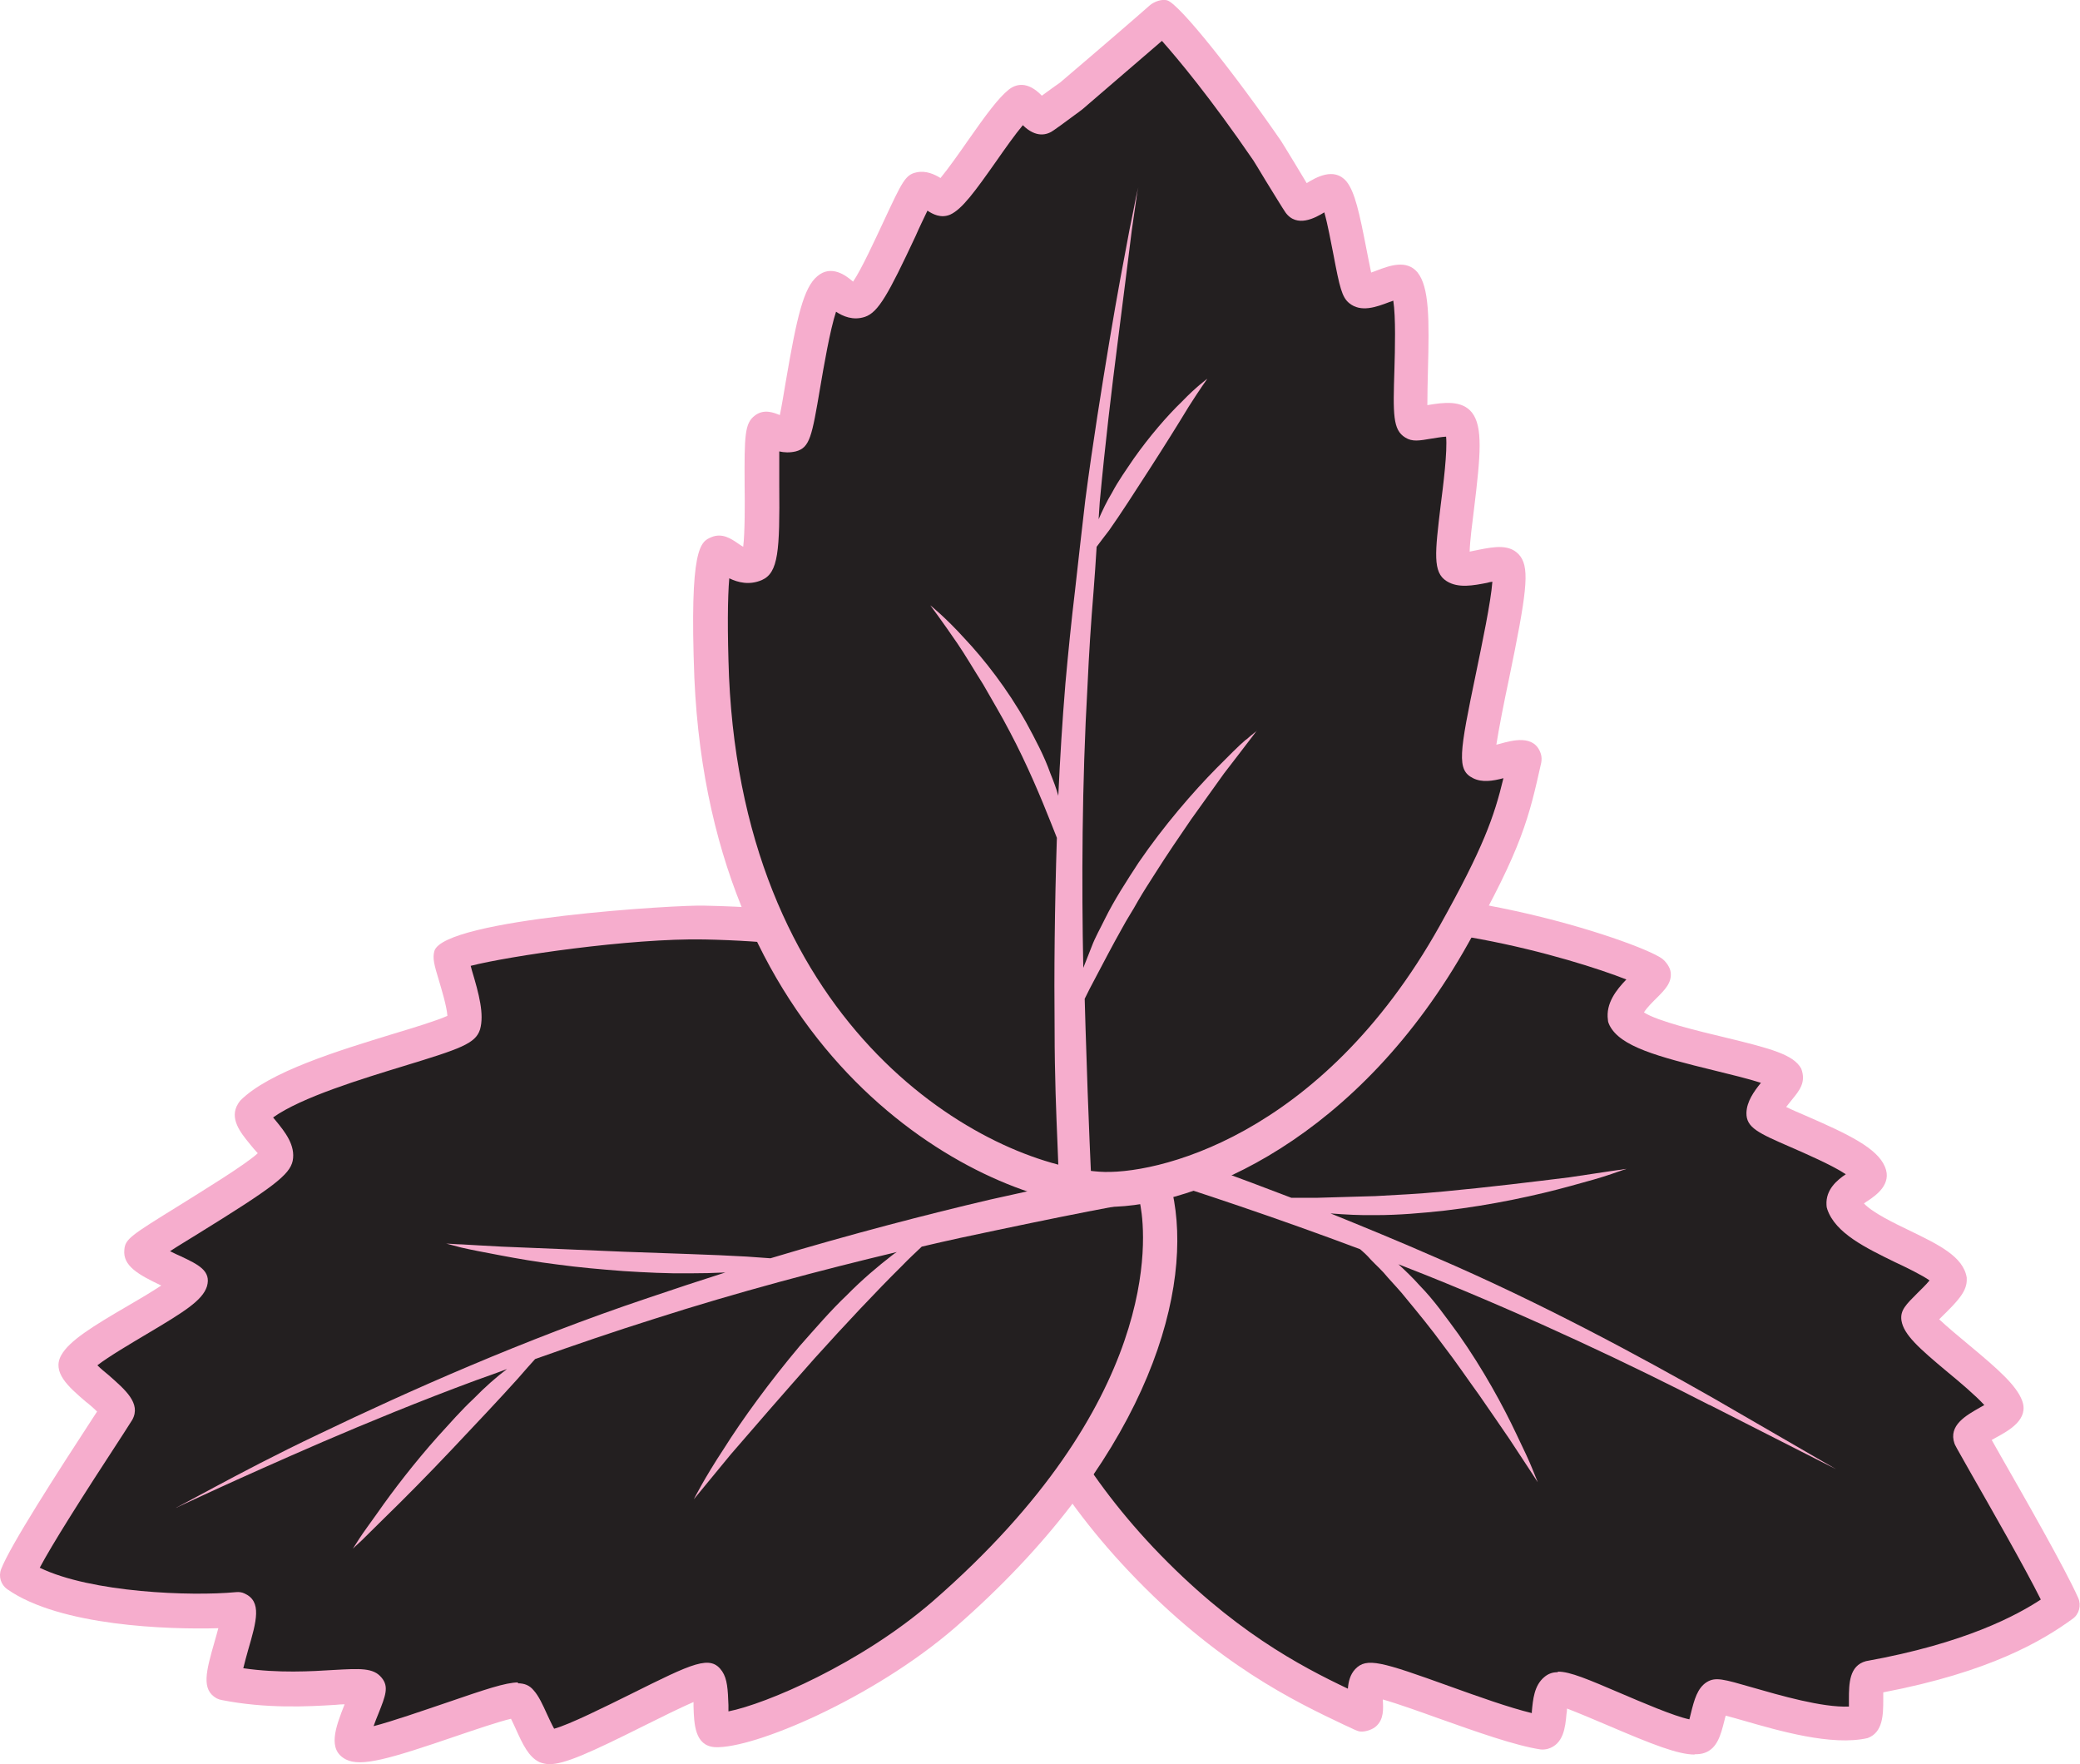
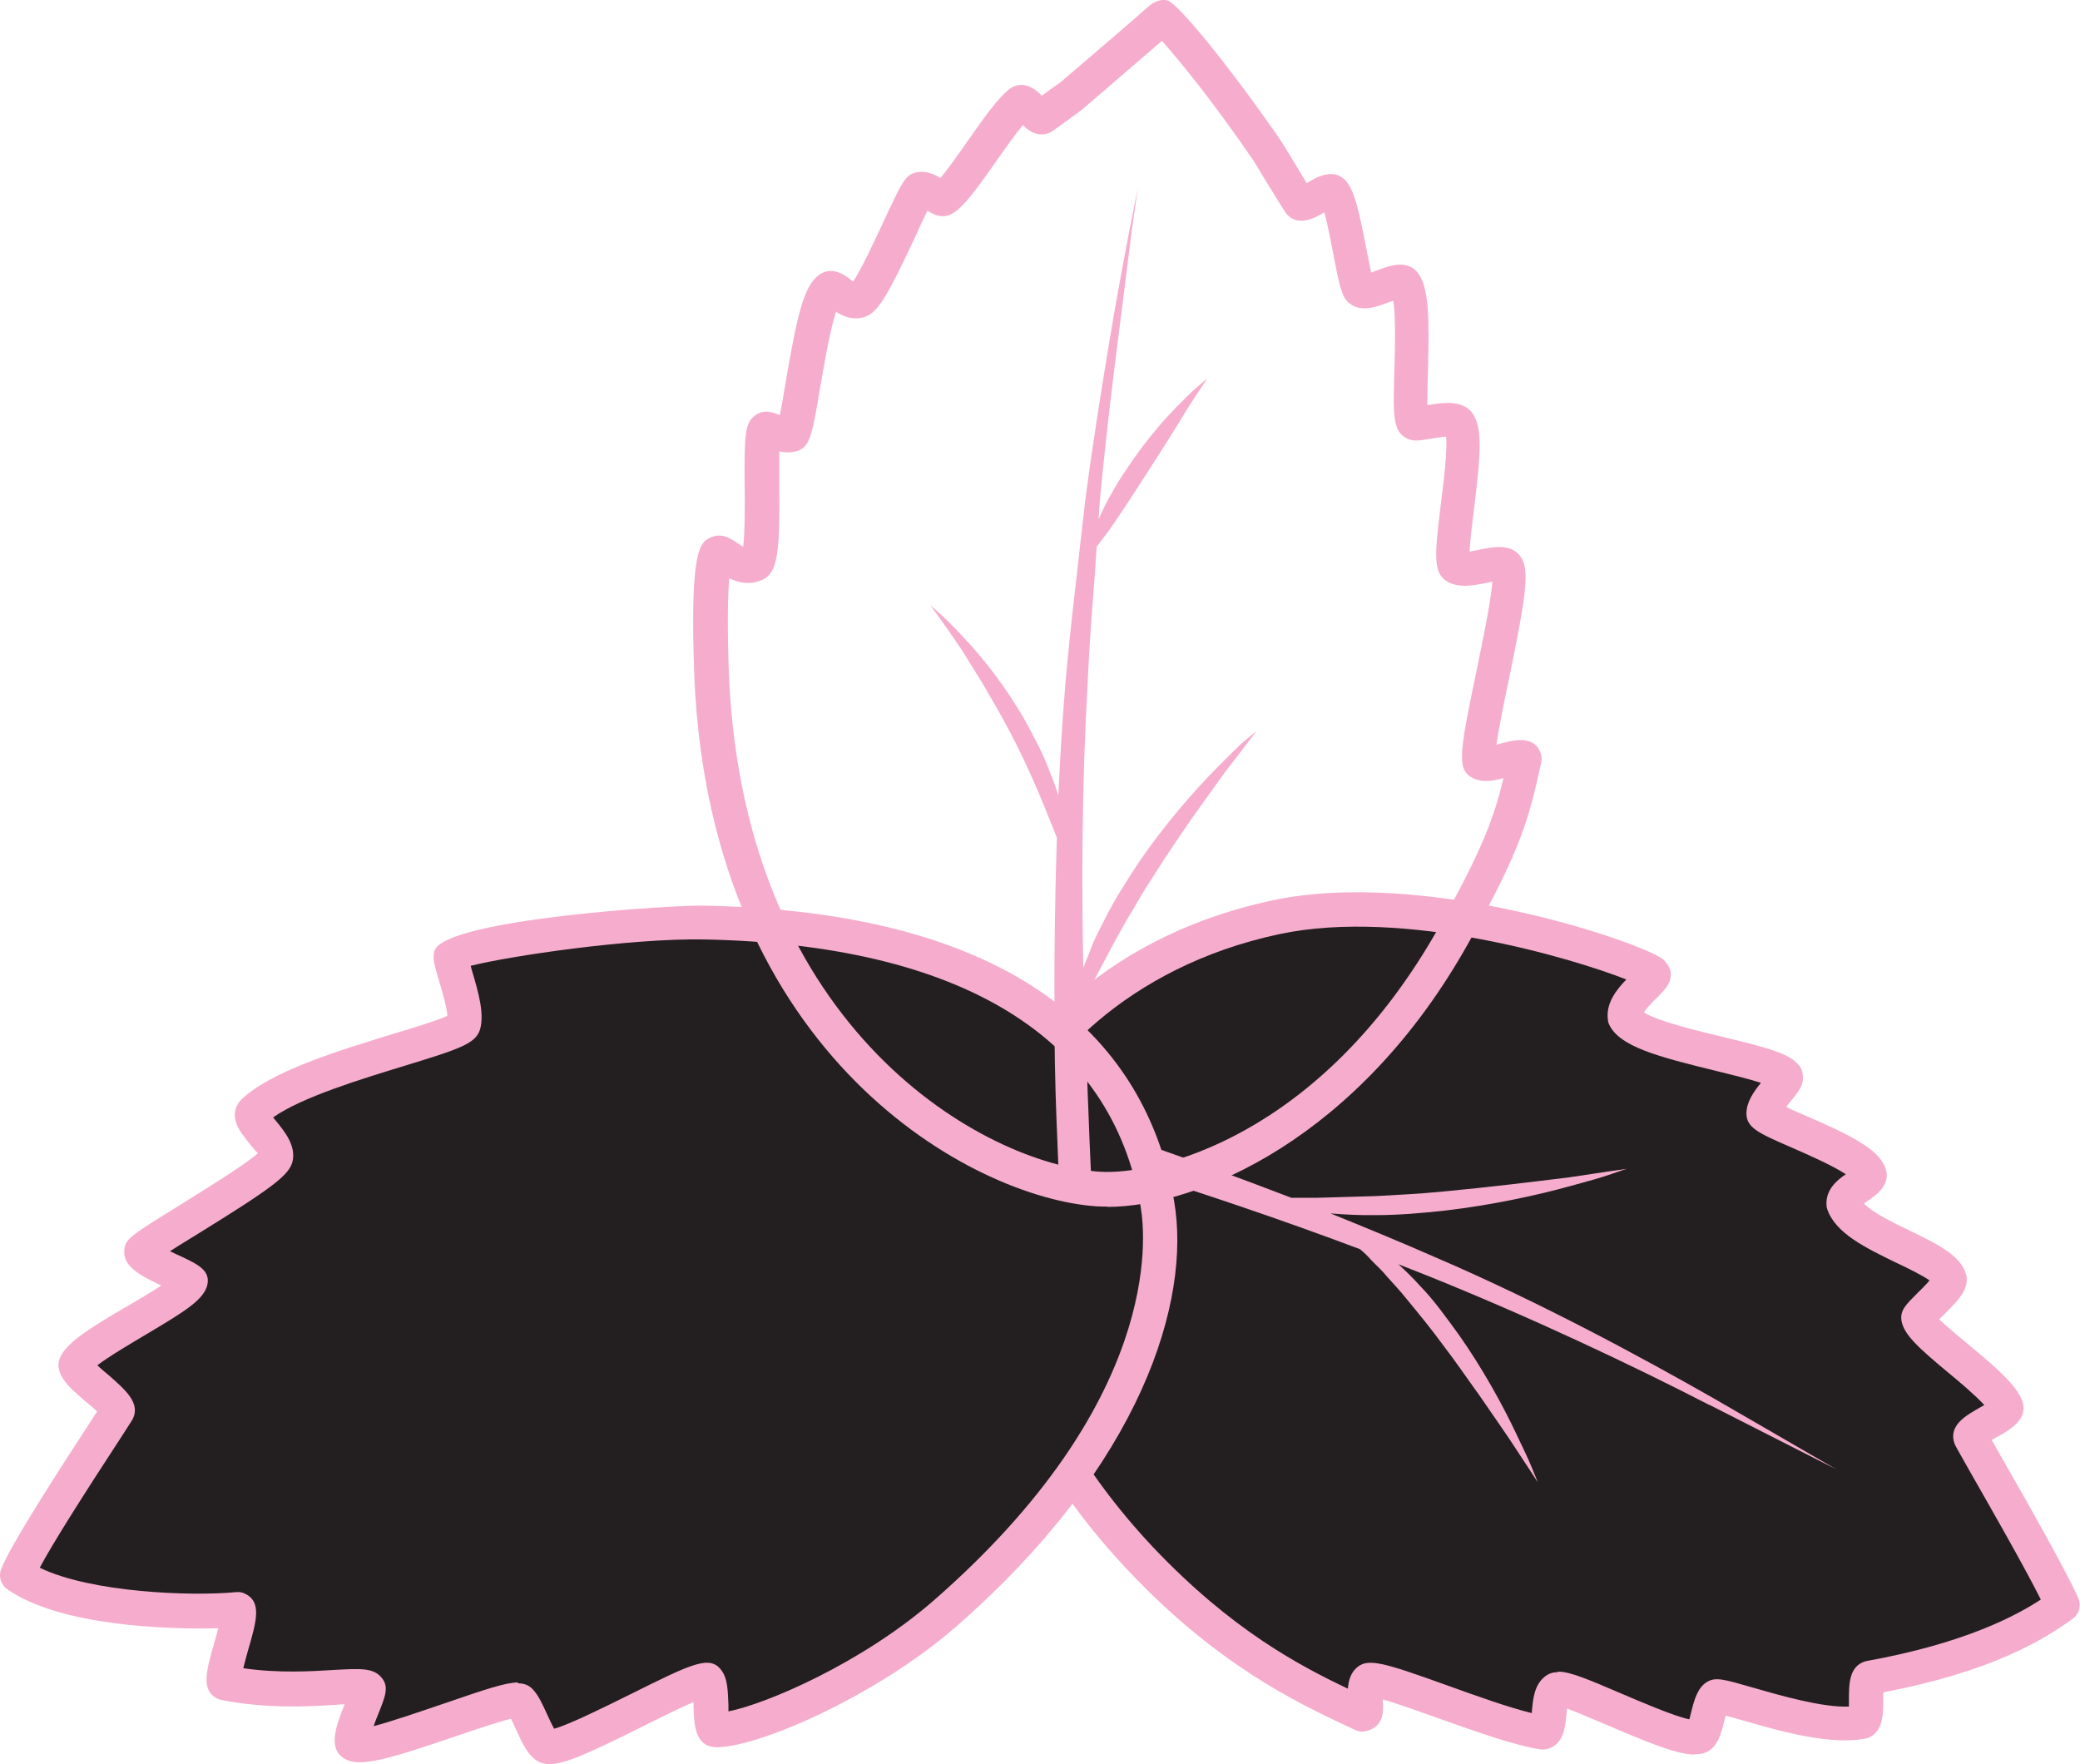
<svg xmlns="http://www.w3.org/2000/svg" id="Layer_2" data-name="Layer 2" viewBox="0 0 73.27 62.14">
  <defs>
    <style> .cls-1 { fill: #231f20; } .cls-2 { fill: #f6adcd; } </style>
  </defs>
  <g id="Layer_1-2" data-name="Layer 1">
    <g>
      <path class="cls-1" d="M72.67,56.54c-.89.65-2.73,1.83-6.77,2.55-.28.08-.01,1.46-.3,1.57-1.56.36-4.91-1.04-5.15-.89-.27.17-.32,1.3-.59,1.4-.74.26-4.73-1.94-5.04-1.67-.34.28-.12,1.41-.45,1.51-1.69-.25-5.87-2.12-6.16-1.82-.25.26.07,1.21-.2,1.18-1.65-.8-4.49-1.97-7.79-5.46-5.55-5.87-6.15-12.1-4.89-15.44.75-2.19,3.89-5.96,9.65-7.18,5.4-1.15,13.24,1.69,13.28,2.01.03.22-1.08.9-.99,1.53.52.98,5.32,1.46,5.67,2.1.06.16-.76.85-.78,1.27,0,.3,3.36,1.31,3.7,2.13.14.33-.91.56-.88,1.07.39,1.16,3.58,1.81,3.72,2.7-.02.31-1.11,1.19-1.09,1.32.09.61,2.78,2.3,3.08,3.13.13.35-1.36.76-1.25,1.09.04.12,2.64,4.53,3.24,5.9Z" />
      <path class="cls-2" d="M59.7,61.8c-.59,0-1.48-.35-3.07-1.03-.47-.2-1.06-.45-1.43-.59,0,.07-.01.14-.02.2-.04.45-.1,1.06-.66,1.22-.08.02-.17.03-.25.02-.88-.13-2.26-.62-3.61-1.1-.64-.23-1.45-.52-1.95-.66h0c.02.34.04.69-.23.94-.13.12-.37.2-.54.19-.07,0-.14-.03-.21-.06l-.41-.19c-1.66-.79-4.44-2.1-7.56-5.4-5.48-5.79-6.47-12.24-5.01-16.07.69-2.01,3.69-6.2,10.09-7.56,5.34-1.13,12.86,1.45,13.7,2.05.14.1.29.31.31.48.05.37-.2.62-.49.91-.11.11-.35.34-.45.51.47.31,1.97.67,2.81.87,1.7.41,2.46.62,2.73,1.11.18.48-.06.77-.34,1.11-.05.06-.12.15-.19.24.2.1.46.21.67.3,1.52.66,2.54,1.15,2.81,1.81.26.61-.33,1.01-.58,1.18-.05.03-.11.07-.16.11.31.33,1.08.7,1.62.96,1.01.49,1.88.91,2,1.65,0,.04,0,.08,0,.12-.02.4-.35.74-.88,1.26-.03.03-.06.06-.09.09.24.23.73.64,1.08.93,1.01.84,1.64,1.4,1.84,1.93.25.66-.45,1.05-.91,1.3-.05.03-.11.06-.16.09.08.14.18.32.3.53.8,1.4,2.3,4.02,2.75,5.04.11.26.03.57-.2.73-1.06.77-2.9,1.87-6.67,2.59,0,.09,0,.18,0,.25,0,.54-.01,1.16-.55,1.36-1.26.29-3.14-.26-4.39-.62-.2-.06-.43-.12-.61-.17-.02.07-.04.14-.05.19-.12.47-.24.96-.69,1.12-.11.04-.22.05-.36.05ZM54.89,58.88c.42,0,1.05.27,2.22.77.68.29,1.86.8,2.4.91.02-.08.04-.17.06-.24.11-.44.22-.86.55-1.07.31-.19.58-.11,1.62.19.94.27,2.45.71,3.39.67,0-.09,0-.18,0-.25,0-.56.01-1.19.6-1.35,3.51-.63,5.32-1.62,6.16-2.17-.58-1.16-1.79-3.27-2.48-4.48-.53-.93-.53-.94-.56-1.01-.23-.65.42-1,.89-1.27.05-.03.11-.06.16-.09-.31-.34-.89-.83-1.28-1.15-1.03-.86-1.56-1.33-1.64-1.83-.05-.36.16-.56.57-.97.11-.11.3-.29.42-.44-.25-.18-.84-.47-1.23-.65-1.02-.5-2.08-1.01-2.37-1.85-.02-.05-.03-.11-.03-.16-.03-.54.37-.87.68-1.08-.48-.32-1.45-.74-1.93-.95-1.15-.5-1.58-.69-1.57-1.21.01-.4.26-.75.51-1.06-.43-.14-1.09-.3-1.62-.43-2.05-.5-3.33-.85-3.71-1.59-.03-.06-.06-.13-.06-.2-.08-.58.3-1.06.65-1.42-1.85-.73-7.82-2.53-12.21-1.6-5.44,1.15-8.49,4.69-9.2,6.78-1.32,3.49-.36,9.41,4.75,14.83,2.77,2.92,5.17,4.17,6.85,4.97.02-.25.08-.5.26-.69.4-.42.92-.26,3.31.6,1,.36,2.12.76,2.91.95,0-.02,0-.04,0-.05.04-.43.08-.92.44-1.22.13-.11.28-.17.46-.17ZM70.11,49.76s0,0,0,0c0,0,0,0,0,0ZM68.11,44.93h0,0Z" />
      <path class="cls-2" d="M60.23,49.49c2.67,1.36,4.45,2.26,4.45,2.26,0,0-1.73-1-4.32-2.5-2.6-1.48-6.13-3.39-9.81-4.97-1.23-.54-2.47-1.05-3.68-1.54.5.04,1.03.07,1.61.06.78,0,1.6-.07,2.42-.16,1.64-.19,3.25-.54,4.44-.87.59-.16,1.09-.3,1.43-.42.34-.12.53-.18.53-.18h0s-.21.03-.56.08c-.35.05-.86.13-1.47.22-1.22.15-2.83.35-4.45.5-.81.08-1.62.12-2.37.16-.76.02-1.46.04-2.07.06-.33,0-.63,0-.89,0-1.9-.73-3.69-1.38-5.21-1.91-1.42-.49-2.61-.88-3.44-1.14-.83-.27-1.31-.42-1.31-.42,0,0,0,0-.01,0-.3-.09-.62.08-.71.38-.09.3.08.62.38.71h0s.48.15,1.31.4c.84.25,2.03.61,3.45,1.06,2.24.7,5.06,1.64,7.96,2.73.13.11.26.23.38.37.19.2.4.38.6.63.2.23.43.46.64.73.43.52.89,1.08,1.32,1.67.44.57.85,1.18,1.25,1.73.39.56.75,1.09,1.06,1.54.61.92,1.01,1.54,1.01,1.54h0s-.07-.17-.19-.47c-.12-.3-.32-.72-.56-1.22-.47-1-1.18-2.3-2.04-3.52-.44-.6-.87-1.21-1.36-1.71-.25-.28-.51-.53-.76-.76.33.13.66.26.99.39,3.69,1.48,7.29,3.19,9.95,4.56Z" />
      <path class="cls-1" d="M.61,55.48c1.87,1.29,6.24,1.36,7.75,1.22.27.12-.7,2.43-.43,2.58,2.51.5,4.79-.07,5.02.22.1.12-.81,1.78-.5,1.94.68.35,5.61-1.83,5.88-1.51.29.34.61,1.43.93,1.58.61.28,5.43-2.64,5.67-2.3.21.3.02,1.7.29,1.72,1.05.05,5.11-1.53,8.04-4.07,7.15-6.23,7.96-11.89,7.52-14.46-.59-3.44-3.07-9.66-15.95-9.91-3.04-.06-8.84.85-8.93,1.17-.06.22.63,1.8.44,2.42-.17.53-5.92,1.58-7.43,3.09-.2.31.92,1.08.81,1.59-.12.55-4.72,3.07-4.74,3.3-.03.32,1.76.95,1.72,1.08-.19.61-3.58,2.08-4.02,2.87-.19.33,1.61,1.41,1.44,1.72-.06.11-3.12,4.7-3.52,5.74Z" />
      <path class="cls-2" d="M19.37,62.14c-.14,0-.25-.03-.36-.07-.39-.18-.6-.64-.84-1.17-.05-.11-.11-.24-.17-.36-.43.1-1.28.39-1.93.61-2.34.8-3.35,1.1-3.89.82-.65-.34-.37-1.11-.04-1.94-.11,0-.22.01-.32.02-.97.06-2.44.14-4.01-.17-.06-.01-.12-.03-.18-.06-.55-.31-.37-.95-.07-2,.04-.14.09-.31.13-.47-1.76.05-5.57-.07-7.43-1.37-.23-.16-.32-.45-.22-.71.31-.81,1.93-3.33,3.3-5.43.03-.04.05-.08.08-.12-.12-.12-.28-.26-.4-.35-.62-.53-1.2-1.04-.86-1.64.28-.5,1.08-1,2.37-1.75.35-.2.8-.47,1.15-.7-.8-.38-1.36-.69-1.3-1.26.03-.38.22-.5,1.95-1.57.83-.52,2.32-1.43,2.75-1.83-.07-.07-.22-.25-.3-.35-.3-.37-.72-.88-.39-1.4.02-.04.05-.07.08-.11,1.01-1.01,3.44-1.75,5.4-2.35.7-.21,1.55-.47,1.89-.63-.02-.32-.21-.95-.3-1.25-.16-.53-.23-.77-.16-1.03.33-1.14,8.66-1.64,9.52-1.6,12.24.24,15.75,5.79,16.54,10.41.6,3.49-1.11,9.26-7.72,15.02-2.88,2.49-7.1,4.28-8.46,4.21-.71-.05-.73-.82-.75-1.43,0-.05,0-.1,0-.16-.46.2-1.15.54-1.71.82-1.96.98-2.83,1.37-3.37,1.37ZM18.23,59.29c.26,0,.43.08.57.25.18.2.32.51.47.84.07.15.17.37.25.51.53-.14,1.85-.8,2.68-1.21,2.23-1.11,2.83-1.41,3.24-.81.18.27.2.63.22,1.19,0,.07,0,.14,0,.22,1.32-.26,4.66-1.68,7.2-3.88,8.04-7,7.51-12.81,7.32-13.9-1.02-5.98-6.34-9.23-15.37-9.41-2.61-.05-6.91.59-8.23.93.01.05.03.09.04.15.26.86.44,1.56.29,2.09-.16.5-.69.68-2.69,1.29-1.47.45-3.61,1.1-4.6,1.81.03.04.07.08.1.12.31.38.7.86.59,1.41-.11.49-.67.92-3.34,2.57-.32.2-.69.42-.98.61.14.07.28.14.38.18.61.29,1.08.51.92,1.06-.16.5-.81.9-2.14,1.69-.52.31-1.32.78-1.72,1.09.12.12.28.25.39.34.59.52,1.16,1,.84,1.58-.01.02-.12.19-.3.47-1.53,2.34-2.53,3.93-2.96,4.74,1.81.88,5.34,1.01,6.91.86.11-.01.21,0,.31.05.61.28.42.96.12,1.99-.05.18-.12.43-.17.64,1.24.18,2.4.11,3.2.06.92-.05,1.38-.08,1.67.27.27.32.14.64-.11,1.27-.05.11-.11.28-.17.44.63-.16,1.78-.56,2.55-.82,1.37-.47,2.1-.72,2.55-.72ZM17.87,60.33s0,0,0,0c0,0,0,0,0,0Z" />
-       <path class="cls-2" d="M40.47,41.09s-.56.11-1.54.3c-.98.19-2.38.49-4.04.86-2.22.52-4.92,1.22-7.75,2.07-.25-.02-.53-.04-.84-.06-1.18-.07-2.74-.11-4.31-.17-1.57-.07-3.14-.13-4.31-.18-.59-.03-1.08-.06-1.43-.08-.17,0-.3-.02-.39-.02-.1,0-.15-.01-.15-.01h0s.19.05.53.14c.34.08.82.17,1.4.28.58.11,1.27.23,2,.32.73.1,1.52.17,2.31.23.79.05,1.58.09,2.32.08.45,0,.87-.01,1.28-.03-.91.29-1.82.59-2.73.9-4.33,1.45-8.5,3.31-11.58,4.79-1.54.73-2.8,1.4-3.68,1.87-.88.47-1.38.74-1.38.74,0,0,2.06-.98,5.18-2.33,1.56-.67,3.4-1.43,5.4-2.17.36-.13.74-.26,1.1-.4-.37.28-.77.63-1.17,1.04-.43.4-.84.87-1.26,1.33-.83.93-1.59,1.92-2.12,2.68-.27.38-.5.69-.65.92-.15.23-.23.36-.23.36h0s.11-.11.31-.29c.19-.19.47-.46.8-.79.67-.65,1.54-1.53,2.39-2.43.85-.9,1.69-1.79,2.31-2.48.24-.28.44-.5.61-.69,1.38-.49,2.78-.97,4.21-1.42,2.93-.94,5.89-1.72,8.53-2.35-.06.04-.11.07-.17.12-.49.38-1.05.85-1.59,1.4-.56.53-1.1,1.16-1.65,1.78-1.06,1.26-2.03,2.59-2.69,3.64-.68,1.03-1.05,1.77-1.05,1.77h0s.52-.63,1.3-1.58c.8-.93,1.87-2.16,2.95-3.38,1.09-1.21,2.2-2.39,3.06-3.24.27-.28.51-.5.72-.7.93-.22,1.82-.41,2.64-.58,1.66-.35,3.05-.63,4.02-.81.97-.18,1.53-.28,1.53-.28h.01s0,0,0,0c.31-.06.51-.36.45-.67-.06-.31-.36-.51-.67-.45Z" />
-       <path class="cls-1" d="M40.97.6s1.44,1.45,3.68,4.72c.14.21.96,1.6,1.12,1.82.19.26,1.01-.62,1.22-.36.4.49.69,3.26.93,3.45.27.22,1.37-.51,1.57-.26.55.67,0,4.74.33,4.95.14.09,1.35-.31,1.58-.03.5.65-.51,4.84-.12,5.08.41.26,1.6-.32,1.82-.02.42.58-1.34,6.73-.94,6.93.35.18,1.49-.43,1.58-.16-.42,1.88-.63,2.85-2.49,6.18-4.03,7.22-9.92,9.17-12.57,8.98-3.55-.25-12.99-4.39-13.6-18.02-.07-1.81-.07-4.26.23-4.38.2-.08.72.65,1.29.4.49-.22.07-4.53.37-4.74.13-.1.5.27.92.17.29-.07.65-4.56,1.31-5.11.27-.23.59.54,1.07.38.52-.18,1.93-3.86,2.16-3.9.31-.07.69.38.81.33.56-.25,2.02-2.83,2.7-3.35.28-.22.57.64.85.44.1-.07.89-.64.98-.71,1.67-1.42,3.23-2.77,3.23-2.77Z" />
      <path class="cls-2" d="M39.03,42.5c-.14,0-.28,0-.41-.01-4.36-.3-13.57-5.25-14.16-18.6-.18-4.64.22-4.81.6-4.97.38-.16.7.06.92.21.04.03.13.09.2.13.06-.5.06-1.51.05-2.16-.01-1.77,0-2.2.37-2.47.32-.24.67-.09.87-.01.07-.32.14-.78.21-1.18.39-2.29.63-3.31,1.11-3.71.5-.43,1.03,0,1.2.14.02.02.04.03.06.05.29-.42.79-1.51,1.08-2.13.65-1.39.76-1.64,1.16-1.72.33-.07.63.07.84.2.25-.3.67-.89.96-1.31.65-.93,1.08-1.51,1.44-1.8.25-.2.66-.32,1.17.21.25-.18.56-.41.64-.46,1.47-1.25,2.87-2.46,3.16-2.72.15-.13.42-.23.61-.18.44.12,2.48,2.72,4.02,4.96.06.1.25.4.46.75.15.25.31.52.44.73,0,0,0,0,0,0,.31-.19.96-.58,1.4-.06.3.37.46,1.13.7,2.36.05.27.12.6.17.85.07-.02.13-.05.19-.07.47-.18,1.06-.39,1.44.06.42.52.42,1.66.37,3.47-.01.39-.02.87-.02,1.21.58-.1,1.22-.18,1.57.26.39.5.31,1.48.07,3.43-.06.48-.14,1.09-.15,1.47.11-.02.24-.05.34-.07.52-.1,1.11-.22,1.45.24.33.46.21,1.34-.41,4.34-.16.75-.35,1.71-.44,2.29.04-.01.09-.02.12-.03.43-.12,1.23-.35,1.45.36.03.1.03.21.01.31-.43,1.92-.66,2.96-2.56,6.34-3.86,6.91-9.56,9.3-12.73,9.3ZM25.69,20.36c-.06.68-.07,1.89-.01,3.47.56,12.53,9.03,17.16,13.04,17.44,1.91.14,7.8-1.16,12-8.67,1.53-2.74,1.91-3.82,2.24-5.19-.38.1-.75.16-1.07,0-.58-.29-.49-.85.11-3.73.2-.97.52-2.49.57-3.19-.07.01-.13.02-.19.04-.47.09-1.01.2-1.42-.06-.5-.31-.41-1-.21-2.68.09-.69.24-1.9.19-2.41-.17.01-.39.05-.52.07-.42.07-.67.12-.92-.04-.44-.27-.43-.81-.38-2.41.02-.68.05-1.84-.04-2.41-.05.02-.1.04-.14.05-.47.18-1,.37-1.41.04-.26-.21-.34-.56-.56-1.72-.08-.4-.2-1.06-.32-1.48-.31.19-.97.56-1.37,0-.09-.13-.42-.67-.71-1.14-.19-.32-.37-.61-.42-.69-1.52-2.22-2.67-3.59-3.22-4.21-.58.5-1.66,1.43-2.79,2.4-.07.06-.49.36-.77.57l-.24.17c-.24.18-.63.29-1.1-.17-.27.32-.63.83-.93,1.26-.76,1.08-1.21,1.7-1.63,1.89-.33.14-.62-.02-.8-.14-.12.25-.29.6-.42.9-.96,2.05-1.31,2.68-1.78,2.84-.42.14-.78-.02-1.02-.18-.21.63-.44,1.97-.56,2.68-.29,1.71-.36,2.11-.86,2.24-.21.05-.41.04-.58,0,0,.35,0,.82,0,1.2.02,2.3-.03,3.07-.61,3.33-.44.19-.84.09-1.15-.06ZM46.25,6.77s0,0,0,0c0,0,0,0,0,0ZM36.29,4.12s0,0,0,0c0,0,0,0,0,0ZM36.41,3.59s0,0-.01,0h.01ZM41.36,1.06h.01-.01ZM40.97.6h0s0,0,0,0Z" />
      <path class="cls-2" d="M43.88,26.06c-.26.22-.6.57-1.02.99-.83.84-1.86,2.03-2.75,3.33-.43.66-.86,1.32-1.19,1.99-.16.33-.34.64-.46.96-.1.27-.21.52-.3.76-.06-2.95-.05-6.46.15-9.96.05-1.1.12-2.2.21-3.28.04-.54.08-1.06.11-1.59.12-.16.26-.35.44-.58.41-.58.91-1.36,1.42-2.15.51-.79,1.01-1.59,1.38-2.2.38-.6.66-.99.66-.99h0s-.39.28-.89.8c-.52.5-1.15,1.23-1.7,2.01-.27.4-.55.79-.76,1.19-.2.33-.35.65-.48.95.01-.2.03-.41.04-.61.19-2.05.42-3.97.63-5.61.21-1.64.38-3.01.5-3.97.07-.48.12-.85.16-1.11.03-.25.07-.39.07-.39,0,0-.04.13-.09.38-.05.25-.12.63-.22,1.1-.18.95-.44,2.31-.71,3.94-.27,1.63-.58,3.54-.85,5.6-.12,1.03-.24,2.09-.36,3.17-.13,1.08-.24,2.18-.34,3.29-.11,1.33-.19,2.65-.25,3.95-.07-.26-.17-.52-.28-.79-.21-.6-.53-1.2-.85-1.79-.66-1.18-1.49-2.24-2.18-2.97-.67-.74-1.2-1.16-1.2-1.16h0s.4.53.96,1.35c.28.41.57.91.9,1.43.3.53.64,1.09.94,1.67.61,1.15,1.11,2.35,1.47,3.26.07.18.13.33.19.48-.08,2.47-.1,4.8-.08,6.73,0,1.66.06,3.04.1,4.01.04.97.06,1.52.06,1.52,0,0,0,0,0,.01.02.31.29.56.6.54.31-.02.56-.29.54-.6,0,0-.11-2.2-.21-5.5-.01-.33-.02-.68-.03-1.04.11-.23.24-.48.39-.76.27-.51.58-1.11.93-1.73.17-.32.38-.63.56-.96.19-.33.4-.65.61-.98.41-.65.85-1.29,1.26-1.89.42-.59.82-1.15,1.16-1.62.36-.46.65-.85.86-1.12.11-.14.19-.25.25-.33.02-.03.04-.06.06-.07-.02.02-.04.04-.09.08-.08.06-.16.13-.3.25Z" />
    </g>
  </g>
</svg>